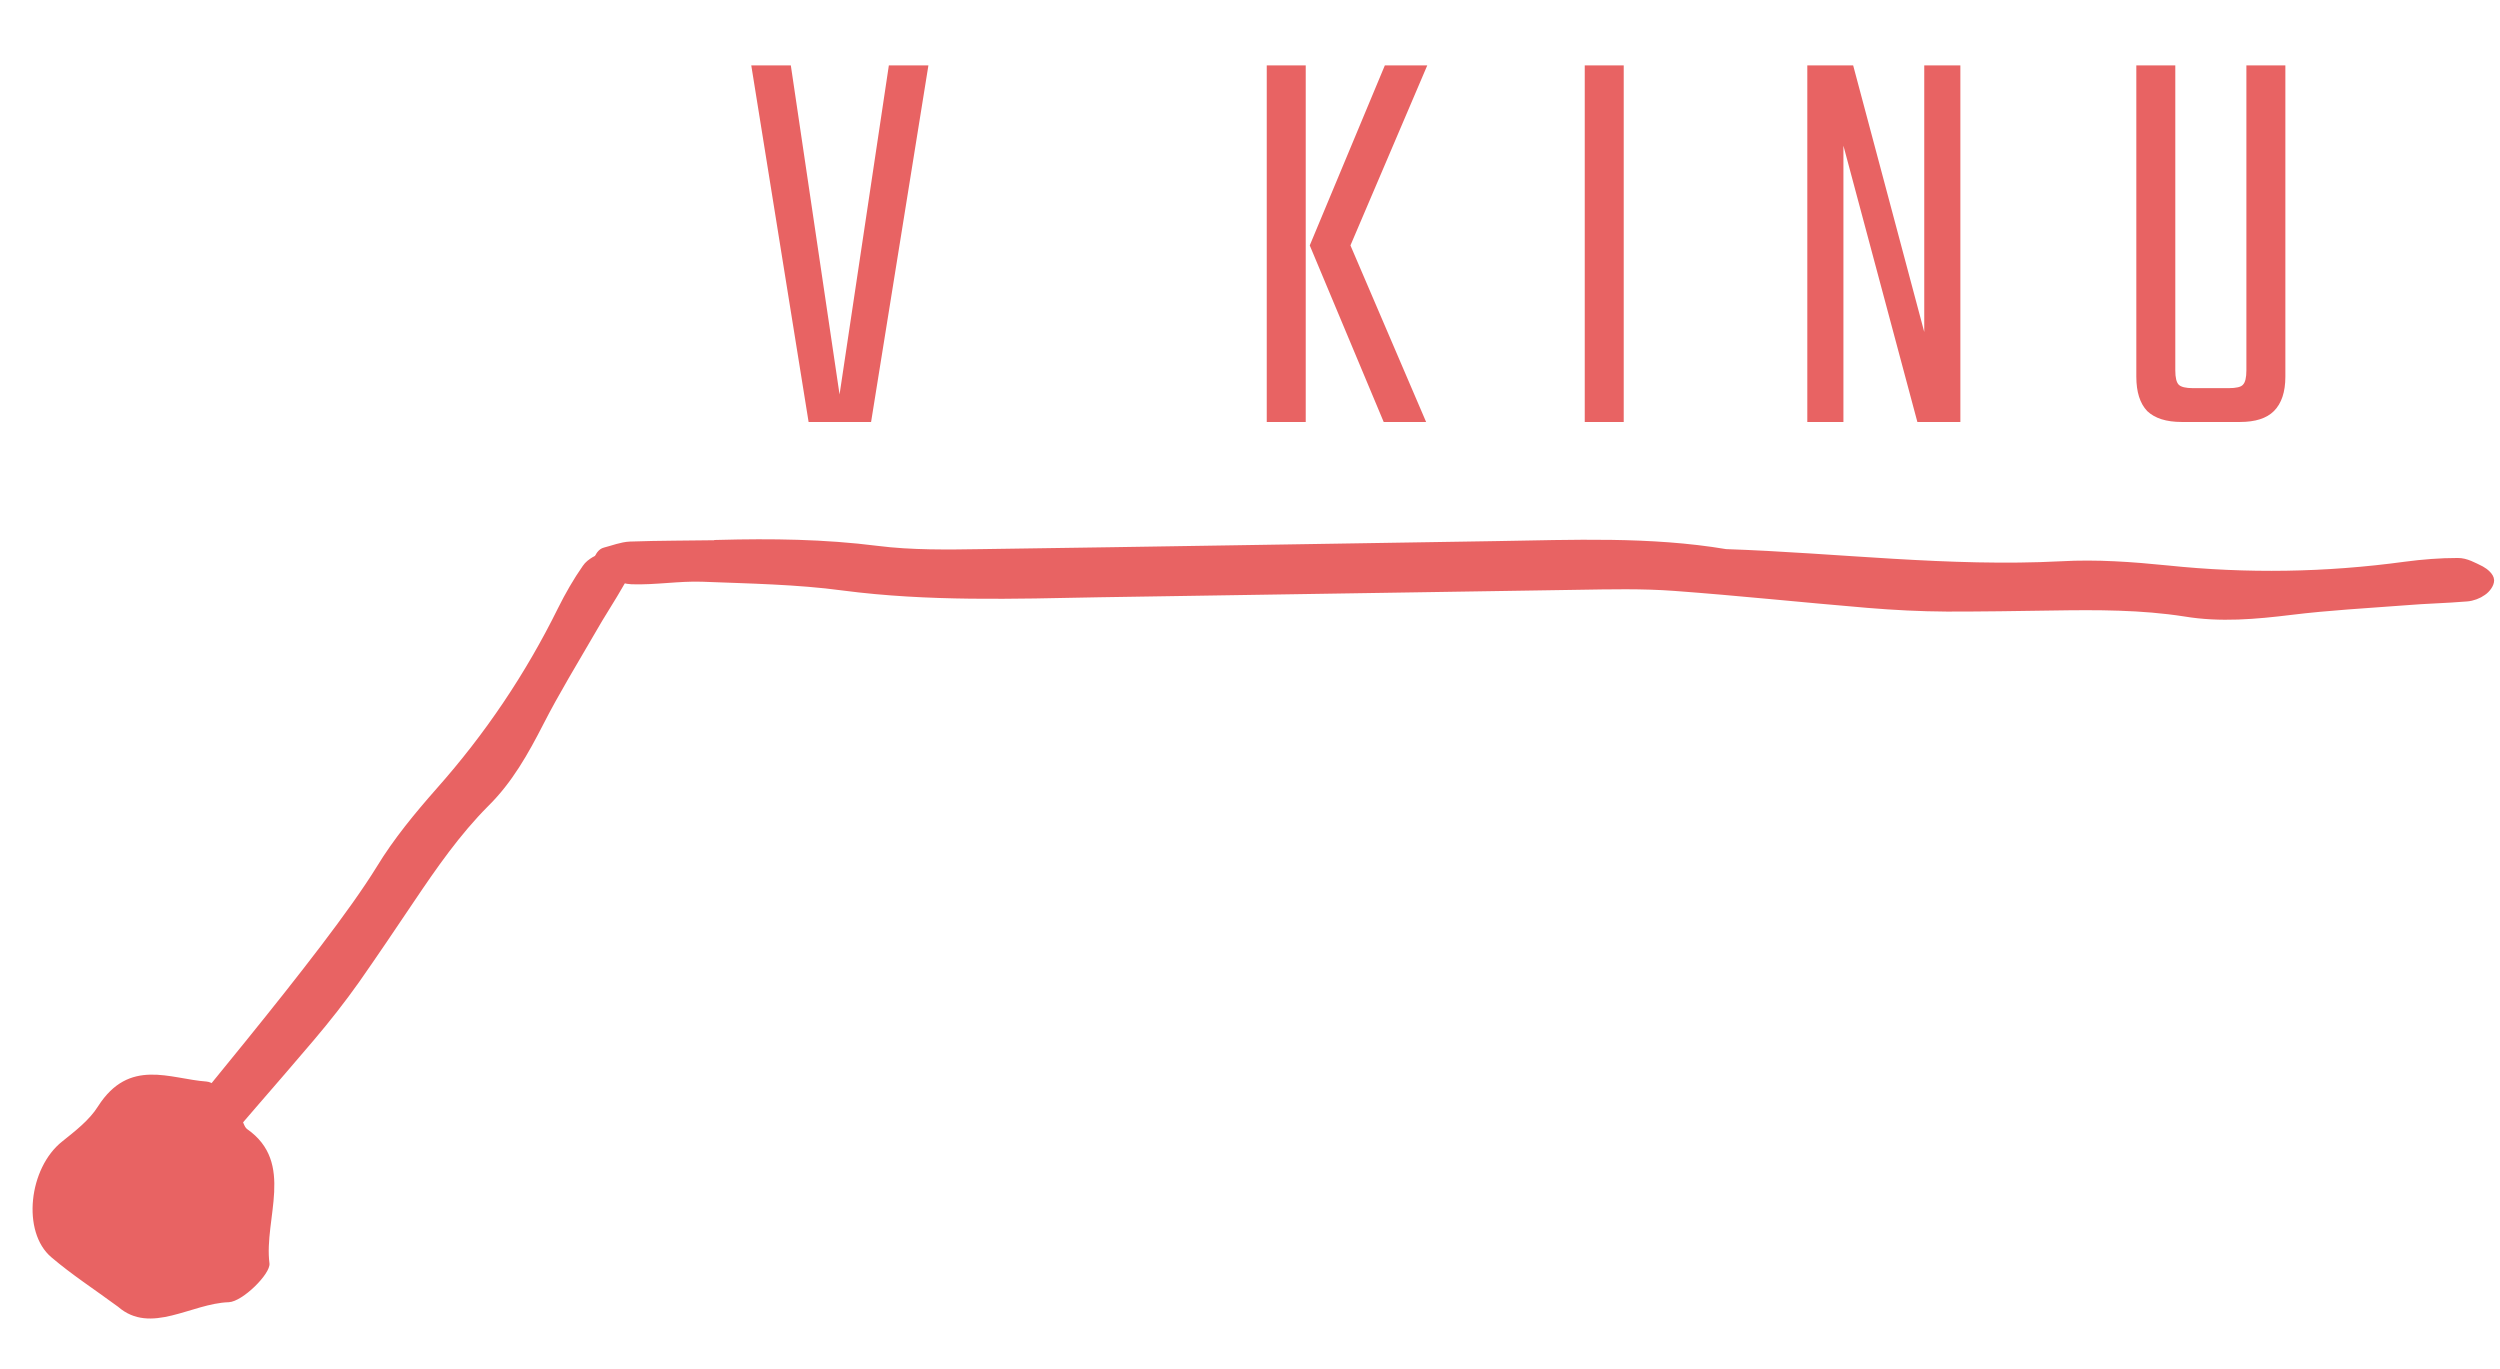
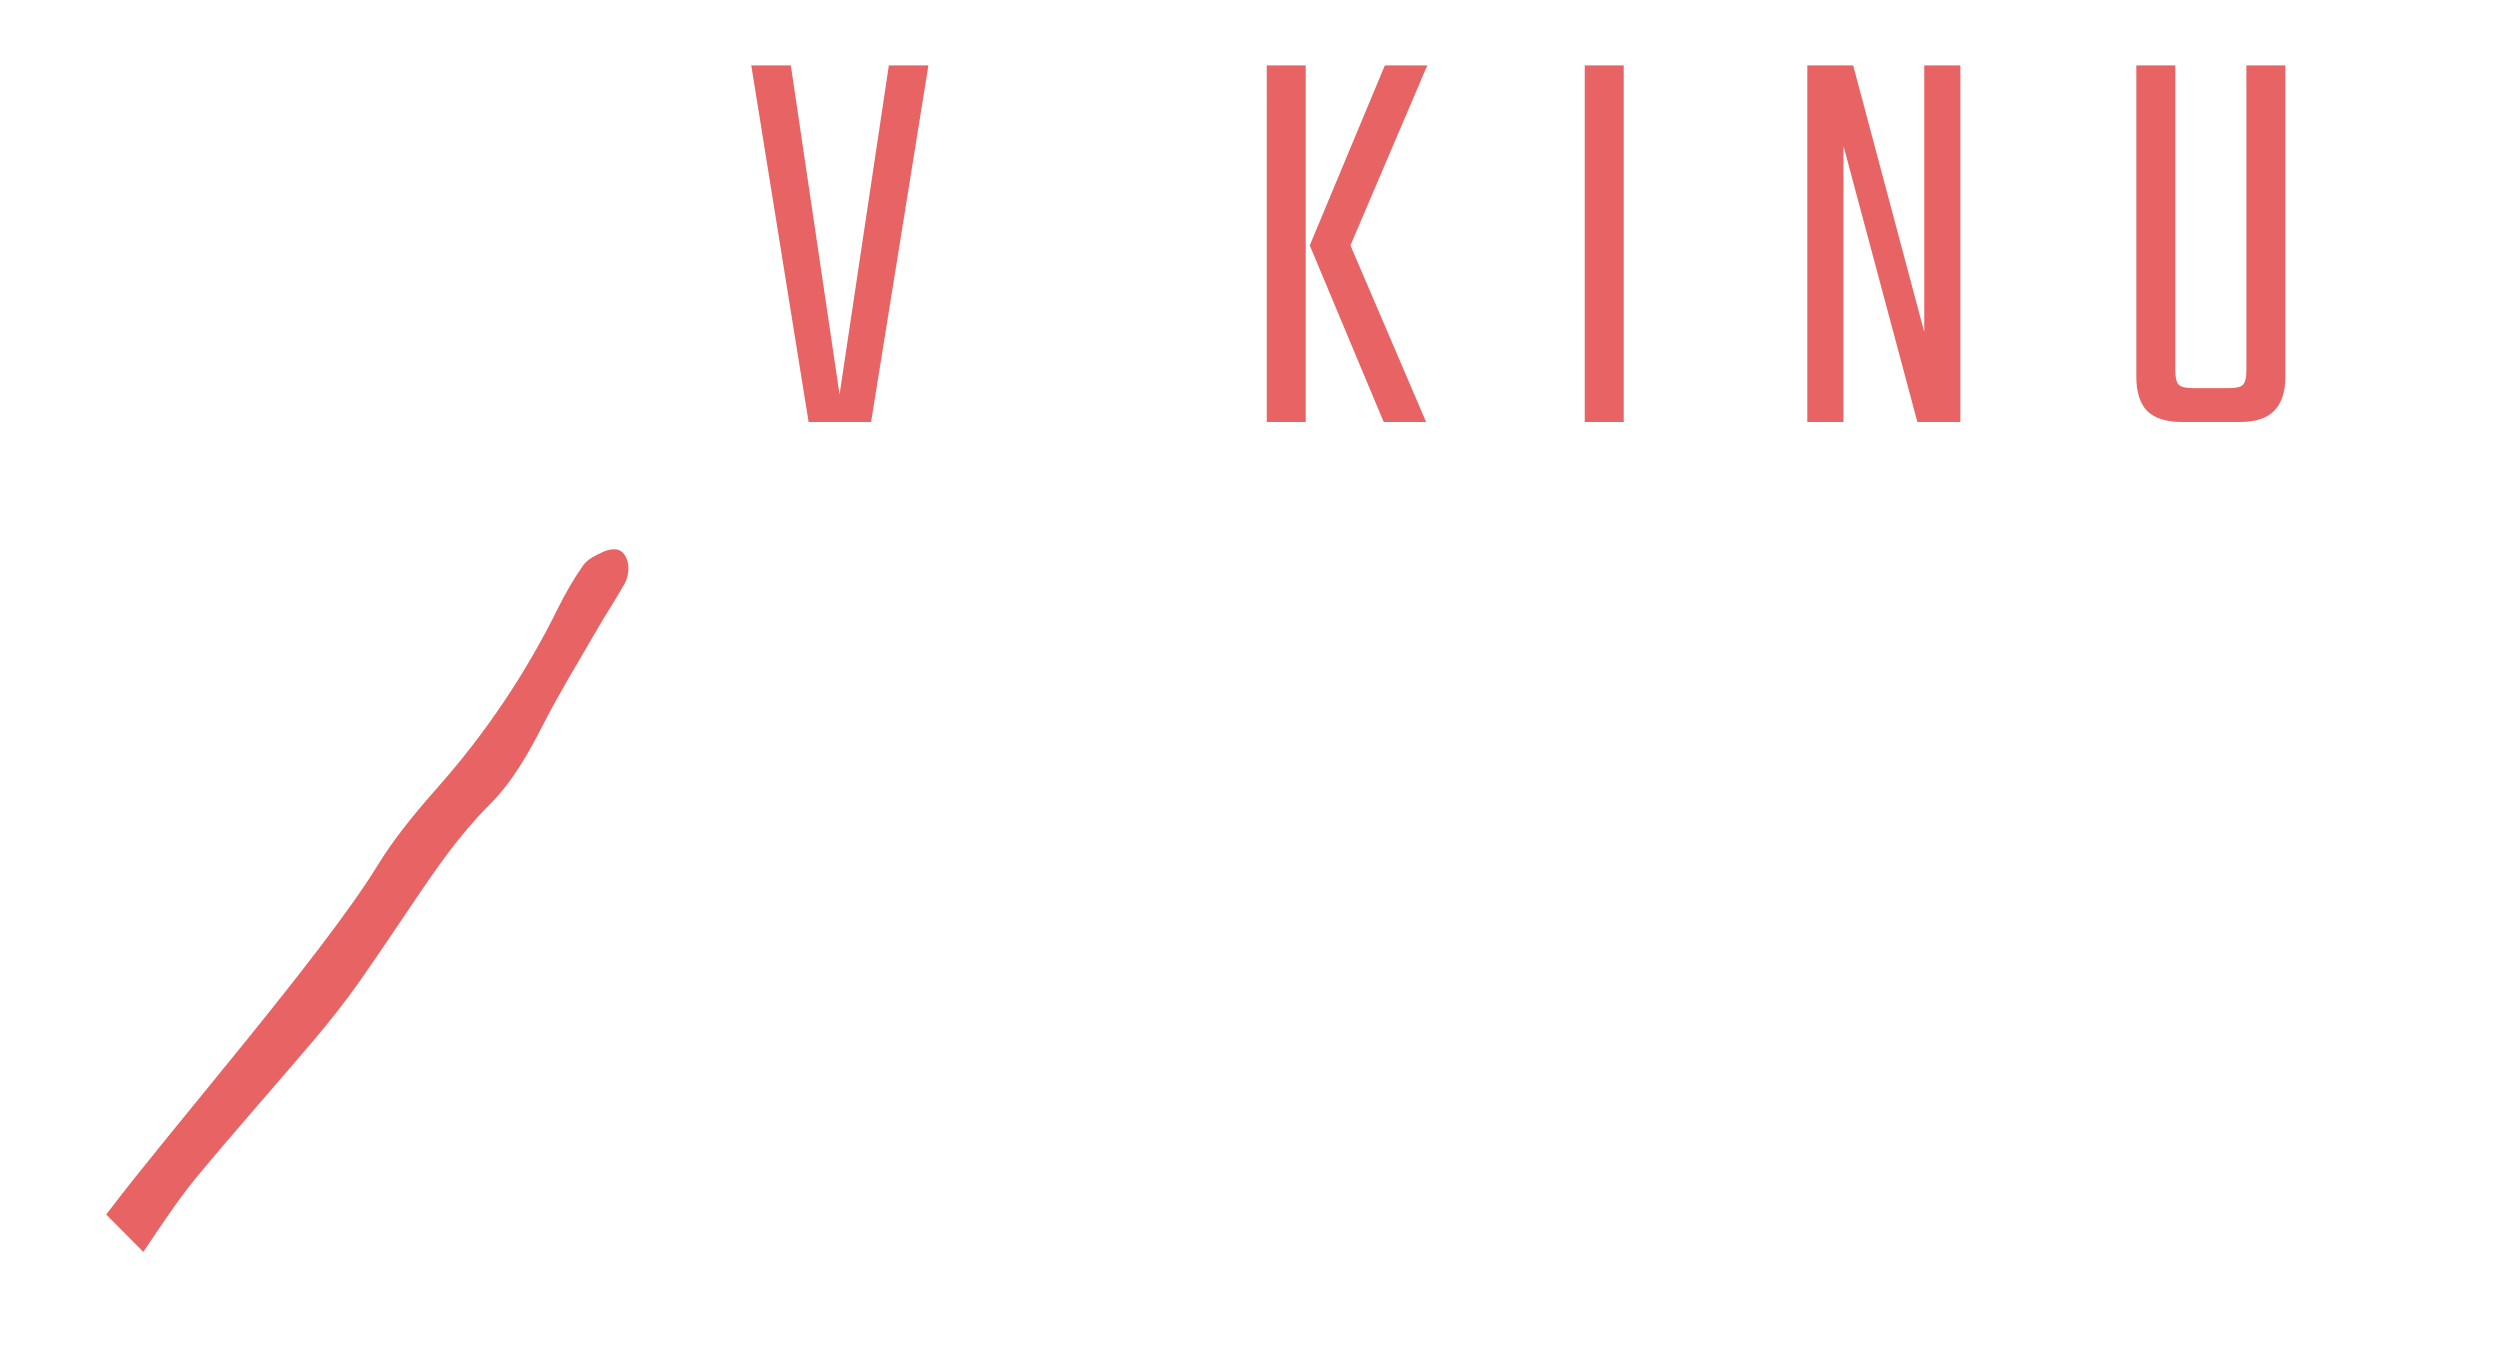
<svg xmlns="http://www.w3.org/2000/svg" width="314" height="172" viewBox="0 0 314 172" fill="none">
  <path d="M47.754 109.114C40.919 120.21 21.789 142.201 14.001 152.5L17.929 156.454C20.026 153.338 22.093 150.2 24.477 147.328C29.27 141.548 34.233 135.985 39.064 130.282C41.036 127.956 42.915 125.567 44.694 123.058C47.02 119.735 49.308 116.335 51.596 112.935C54.433 108.72 57.355 104.512 60.976 100.876C63.924 97.972 65.909 94.419 67.793 90.746C69.789 86.841 72.112 83.052 74.318 79.237C75.498 77.149 76.809 75.201 77.988 73.113C78.314 72.561 78.471 71.791 78.422 71.192C78.404 70.614 78.114 69.904 77.71 69.632C77.306 69.361 76.524 69.516 76.013 69.738C75.132 70.174 74.14 70.575 73.616 71.354C72.464 72.998 71.445 74.782 70.542 76.593C66.443 84.898 61.343 92.478 55.192 99.403C52.517 102.439 49.863 105.645 47.754 109.114Z" fill="#E86363" stroke="#E86363" />
-   <path fill-rule="evenodd" clip-rule="evenodd" d="M14.829 164.129C11.785 161.891 8.991 160.08 6.452 157.913C2.701 154.742 3.611 146.67 7.828 143.355C9.449 142.055 11.244 140.674 12.316 138.952C16.238 132.82 21.367 135.518 25.936 135.842C27.544 135.971 28.808 138.719 30.168 140.321C30.552 140.736 30.629 141.523 31.043 141.817C37.079 146.03 33.121 153.067 33.846 158.689C33.998 159.984 30.473 163.481 28.742 163.557C24.022 163.698 18.933 167.696 14.829 164.129Z" fill="#E86363" />
  <path d="M111.64 8.216H116.608L109.408 53H101.56L94.36 8.216H99.328L105.448 49.544L111.64 8.216ZM164.504 30.824H169.616L179.12 53H173.792L164.504 30.824ZM169.616 30.824H164.504L173.936 8.216L179.264 8.216L169.616 30.824ZM159.104 8.216H164V53H159.104V8.216ZM199.044 8.216H203.94V53H199.044V8.216ZM241.686 8.216H246.222V53H240.822L231.534 18.296V53H226.998V8.216H232.758L241.686 41.696V8.216ZM282.146 46.52V8.216H287.042V47.312C287.042 49.232 286.562 50.672 285.602 51.632C284.69 52.544 283.274 53 281.354 53H276.962V48.752H279.914C280.874 48.752 281.474 48.608 281.714 48.32C282.002 48.032 282.146 47.432 282.146 46.52ZM273.218 8.216V46.52C273.218 47.432 273.362 48.032 273.65 48.32C273.938 48.608 274.538 48.752 275.45 48.752H277.682V53H274.01C272.09 53 270.65 52.544 269.69 51.632C268.778 50.672 268.322 49.232 268.322 47.312V8.216L273.218 8.216Z" fill="#E86363" />
-   <path d="M90.219 68.311C96.904 68.134 103.501 68.213 110.155 69.056C114.483 69.607 119.034 69.536 123.445 69.467C144.945 69.169 166.443 68.797 187.942 68.462C197.553 68.312 207.207 67.87 216.753 69.468C230.787 69.941 244.748 71.725 258.903 70.995C263.311 70.744 267.821 71.074 272.194 71.516C282.196 72.561 292.133 72.406 302.097 71.049C304.276 70.761 306.502 70.58 308.685 70.583C309.707 70.567 310.679 71.134 311.615 71.592C312.131 71.876 312.754 72.412 312.762 72.885C312.769 73.358 312.314 73.984 311.809 74.319C311.304 74.691 310.519 74.995 309.823 75.042C307.226 75.264 304.672 75.304 302.074 75.527C297.296 75.892 292.47 76.15 287.741 76.733C283.291 77.276 278.885 77.672 274.462 76.94C268.968 76.079 263.394 76.094 257.869 76.18C253.411 76.249 248.954 76.319 244.541 76.315C241.197 76.294 237.897 76.127 234.595 75.851C226.503 75.176 218.455 74.319 210.317 73.718C206.272 73.417 202.186 73.517 198.1 73.581L138.061 74.517C127.336 74.721 116.612 75.07 105.908 73.672C100.09 72.889 94.144 72.8 88.195 72.565C85.268 72.465 82.303 72.984 79.329 72.885C77.982 72.833 76.669 72.053 75.406 71.49C74.658 71.174 75.142 69.456 75.975 69.261C77.039 68.99 78.055 68.574 79.122 68.521C82.835 68.39 86.551 68.405 90.22 68.348L90.219 68.311Z" fill="#E86363" stroke="#E86363" />
</svg>